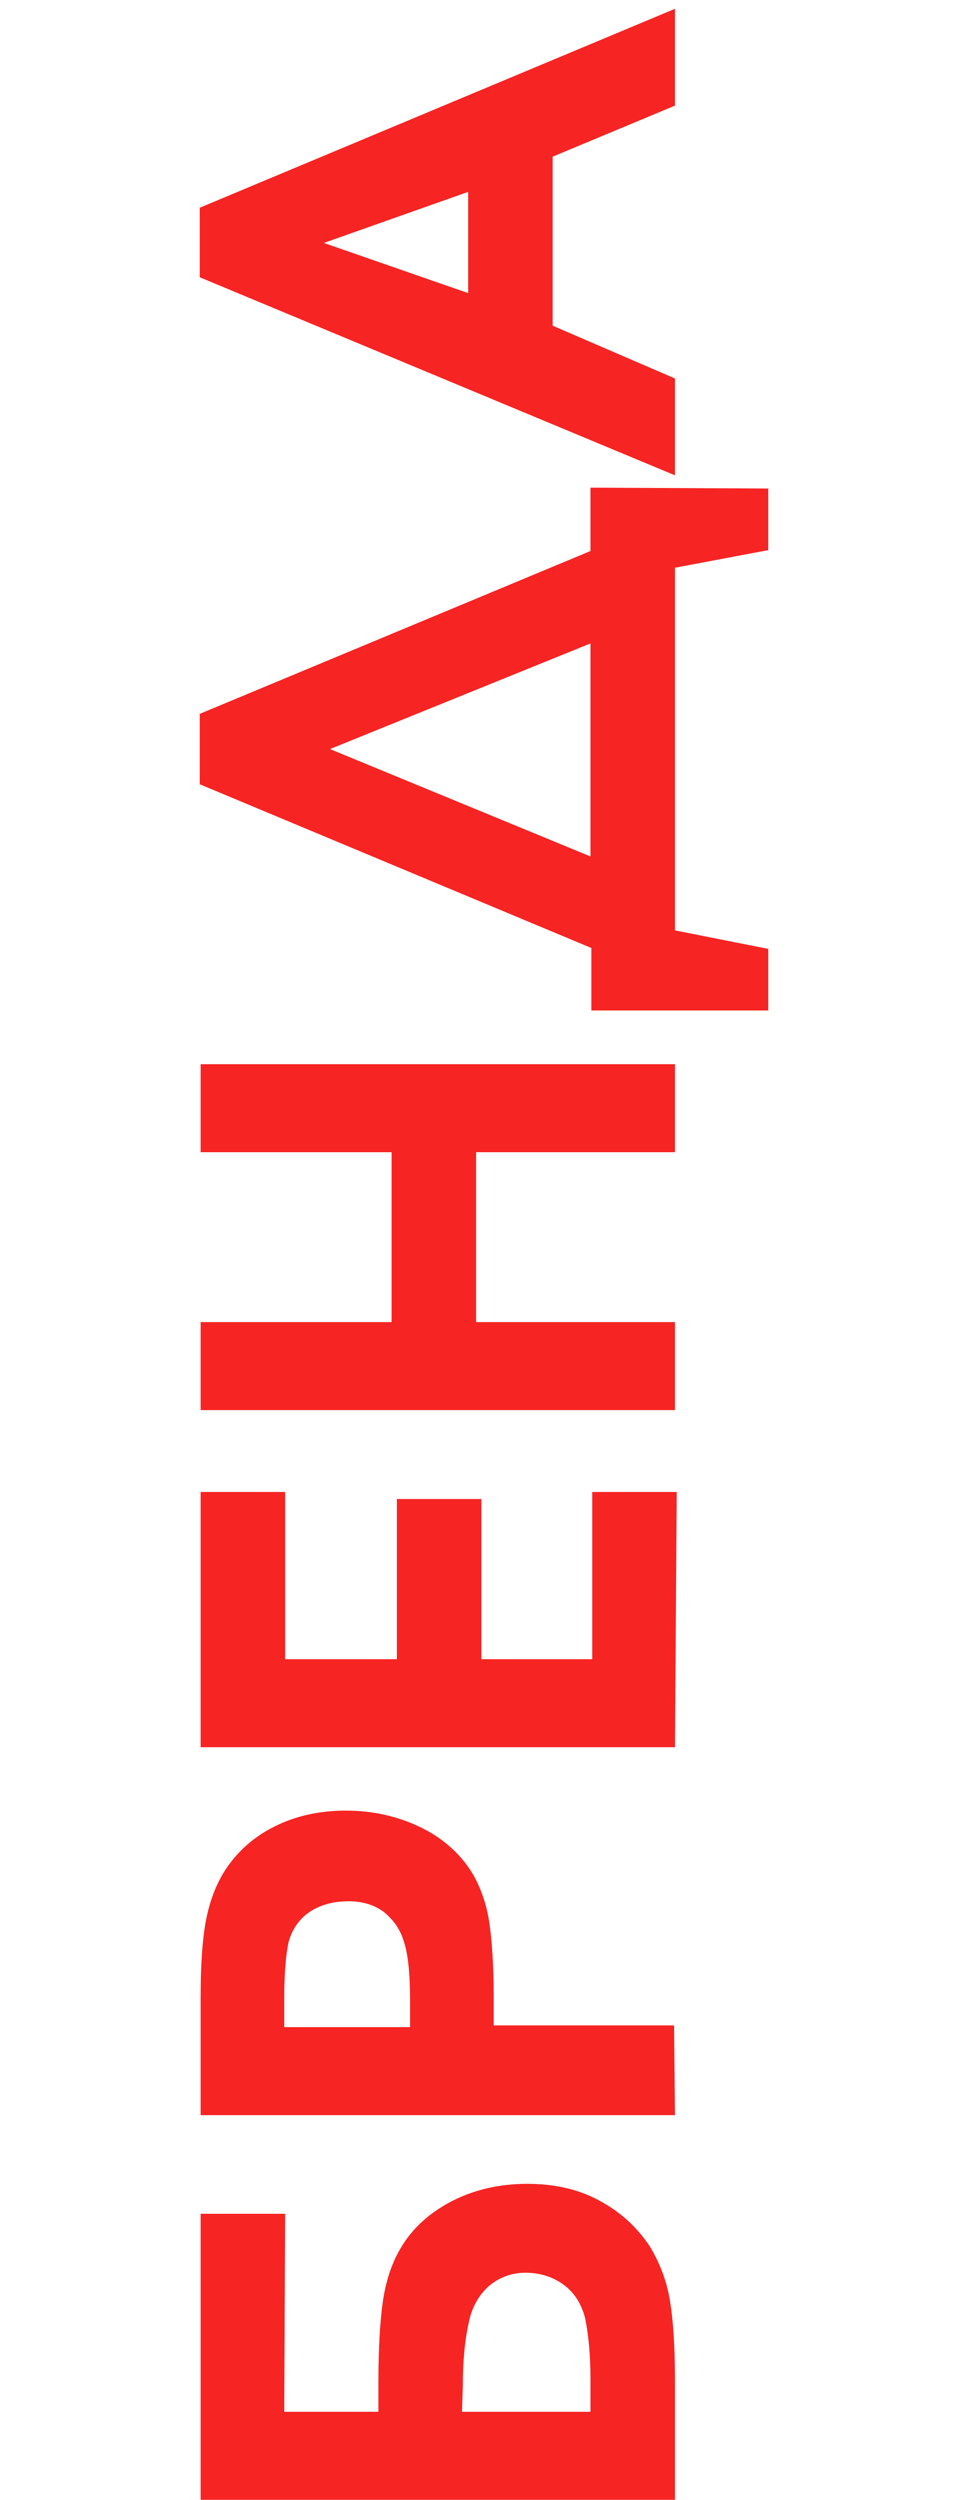
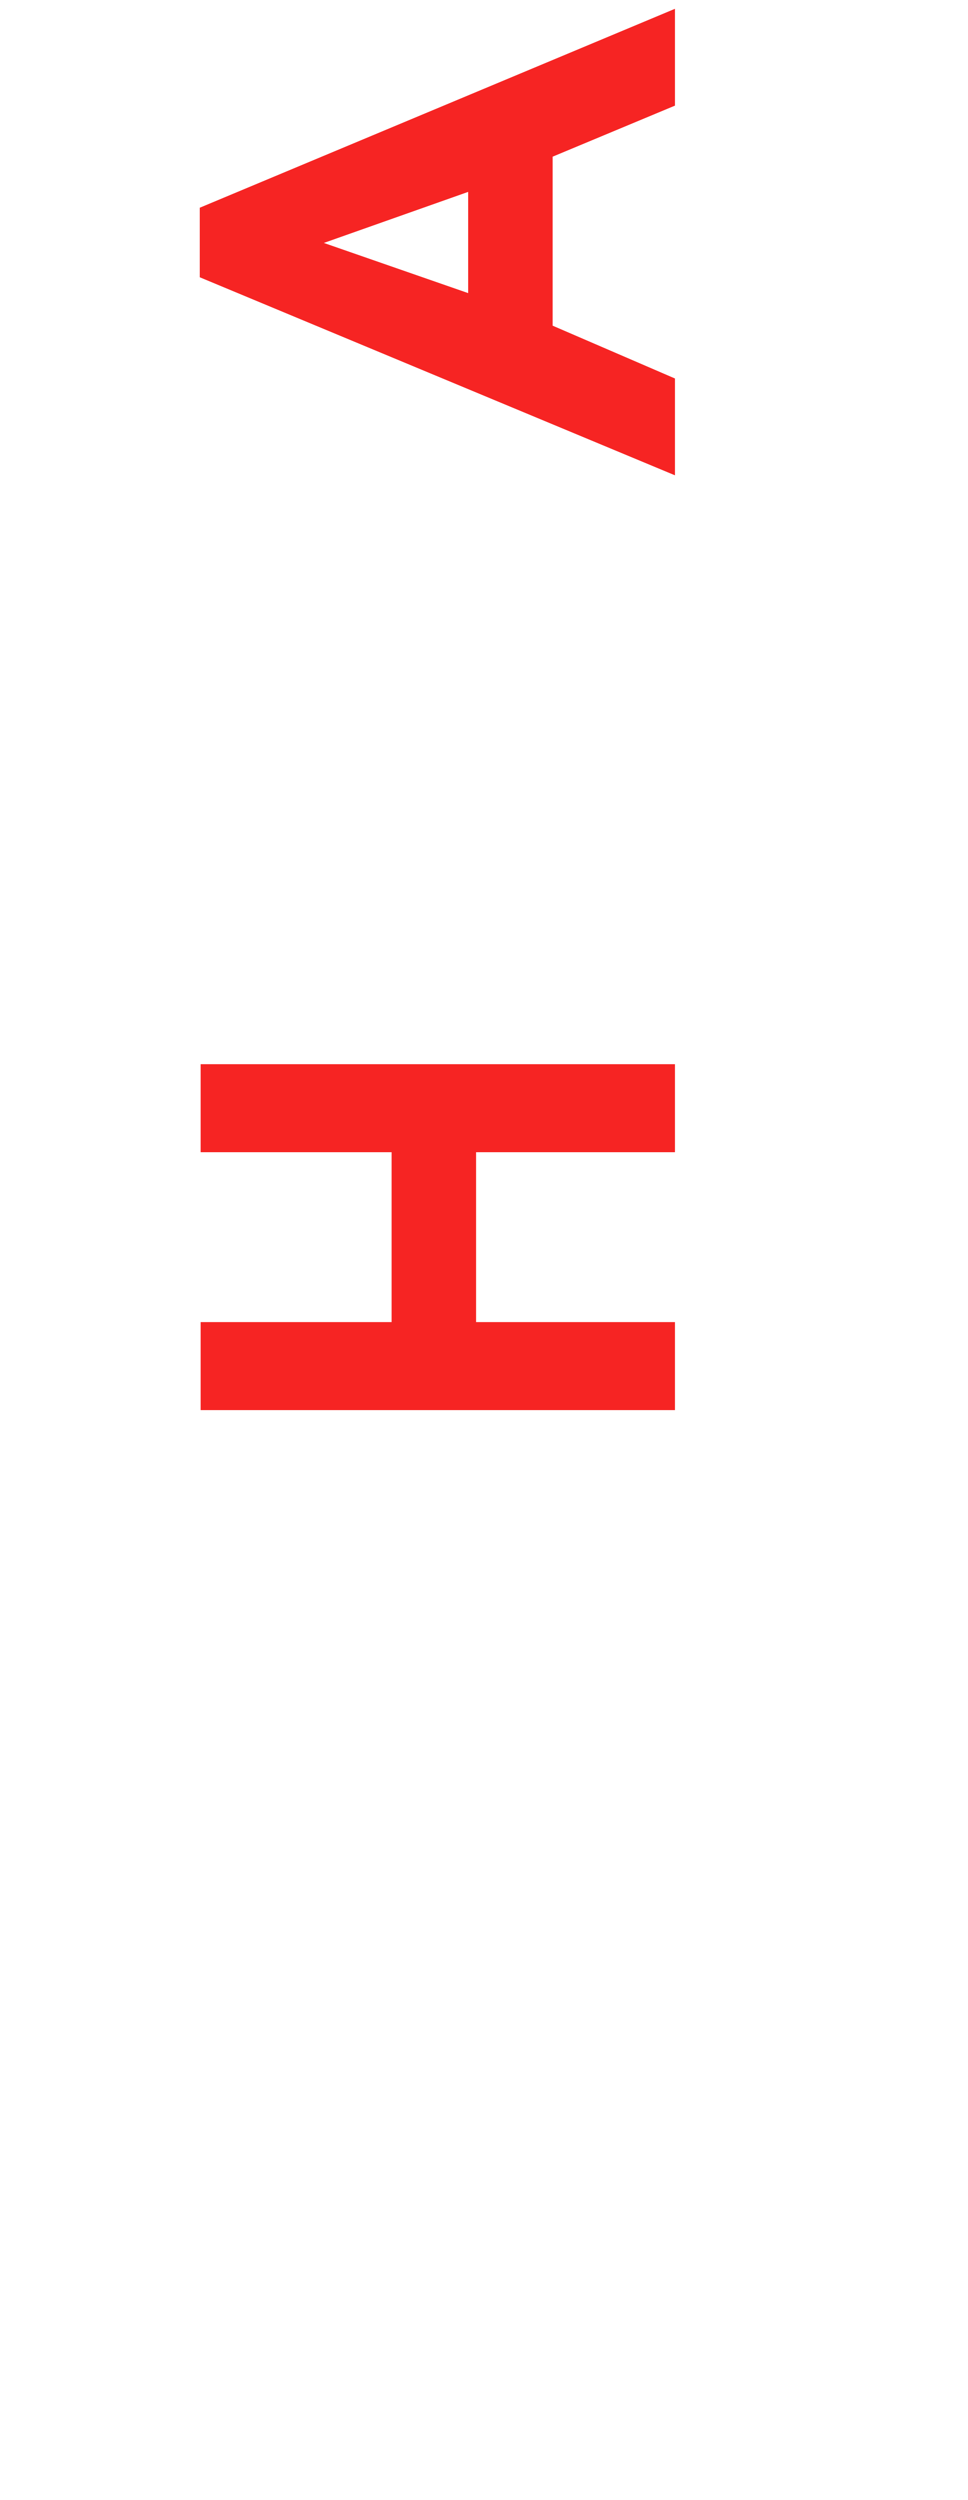
<svg xmlns="http://www.w3.org/2000/svg" version="1.1" id="Слой_1" x="0px" y="0px" viewBox="0 0 110 284" style="enable-background:new 0 0 110 284;" xml:space="preserve">
  <style type="text/css">
	.st0{fill:#F62423;}
</style>
  <g>
-     <path class="st0" d="M32.3,274H43v-3.4c0-3.9,0.2-7,0.5-9.1c0.3-2.1,0.9-4,1.7-5.5c1.3-2.5,3.3-4.4,5.9-5.8   c2.6-1.4,5.6-2.1,8.8-2.1c3.1,0,5.8,0.6,8.2,1.9c2.4,1.3,4.3,3,5.8,5.3c1,1.7,1.8,3.6,2.2,5.9c0.4,2.3,0.6,5.4,0.6,9.3V284l-53.9,0   l0-32.5h9.6L32.3,274z M52.5,274h14.6v-3.6c0-2.7-0.2-5-0.6-7c-0.4-1.6-1.2-2.9-2.4-3.8c-1.2-0.9-2.7-1.4-4.4-1.4   c-1.5,0-2.9,0.5-4,1.4c-1.1,0.9-1.9,2.2-2.3,3.7c-0.5,2-0.8,4.5-0.8,7.5L52.5,274z" />
-     <path class="st0" d="M76.7,240.3l-53.9,0l0-13.4c0-3.7,0.2-6.6,0.6-8.7c0.4-2.1,1.1-4,2.1-5.6c1.4-2.2,3.3-3.9,5.7-5.1   c2.4-1.2,5.1-1.8,8.1-1.8c3.2,0,6.1,0.7,8.7,2c2.6,1.3,4.6,3.2,5.9,5.5c0.8,1.5,1.4,3.2,1.7,5.2c0.3,2,0.5,4.8,0.5,8.5l0,3.2   l20.5,0L76.7,240.3z M46.6,230.3v-2.9c0-3-0.2-5.3-0.7-6.8c-0.4-1.4-1.2-2.5-2.3-3.4c-1.1-0.8-2.4-1.2-4-1.2   c-1.7,0-3.2,0.4-4.4,1.2c-1.2,0.8-2,2-2.4,3.4c-0.3,1.4-0.5,3.5-0.5,6.3v3.4L46.6,230.3z" />
-     <path class="st0" d="M76.7,198.5l-53.9,0l0-29h9.6l0,19l12.7,0l0-18.2h9.6l0,18.2l12.6,0l0-19h9.6L76.7,198.5z" />
    <path class="st0" d="M76.7,160.2l-53.9,0l0-10l21.7,0l0-19.3l-21.7,0l0-10l53.9,0l0,10l-22.6,0l0,19.3l22.6,0V160.2z" />
-     <path class="st0" d="M87.3,55.5l0,7l-10.6,2l0,41.2l10.6,2.1v7l-20.1,0l0-7.1L22.7,89.1l0-8l44.4-18.5v-7.2L87.3,55.5z M67.1,97.3   l0-24.2L37.5,85.1L67.1,97.3z" />
    <path class="st0" d="M76.7,54L22.7,31.5l0-7.9L76.7,1l0,11l-13.9,5.8l0,19.2l13.9,6L76.7,54z M53.2,33.3l0-11.5l-16.4,5.8   L53.2,33.3z" />
  </g>
</svg>